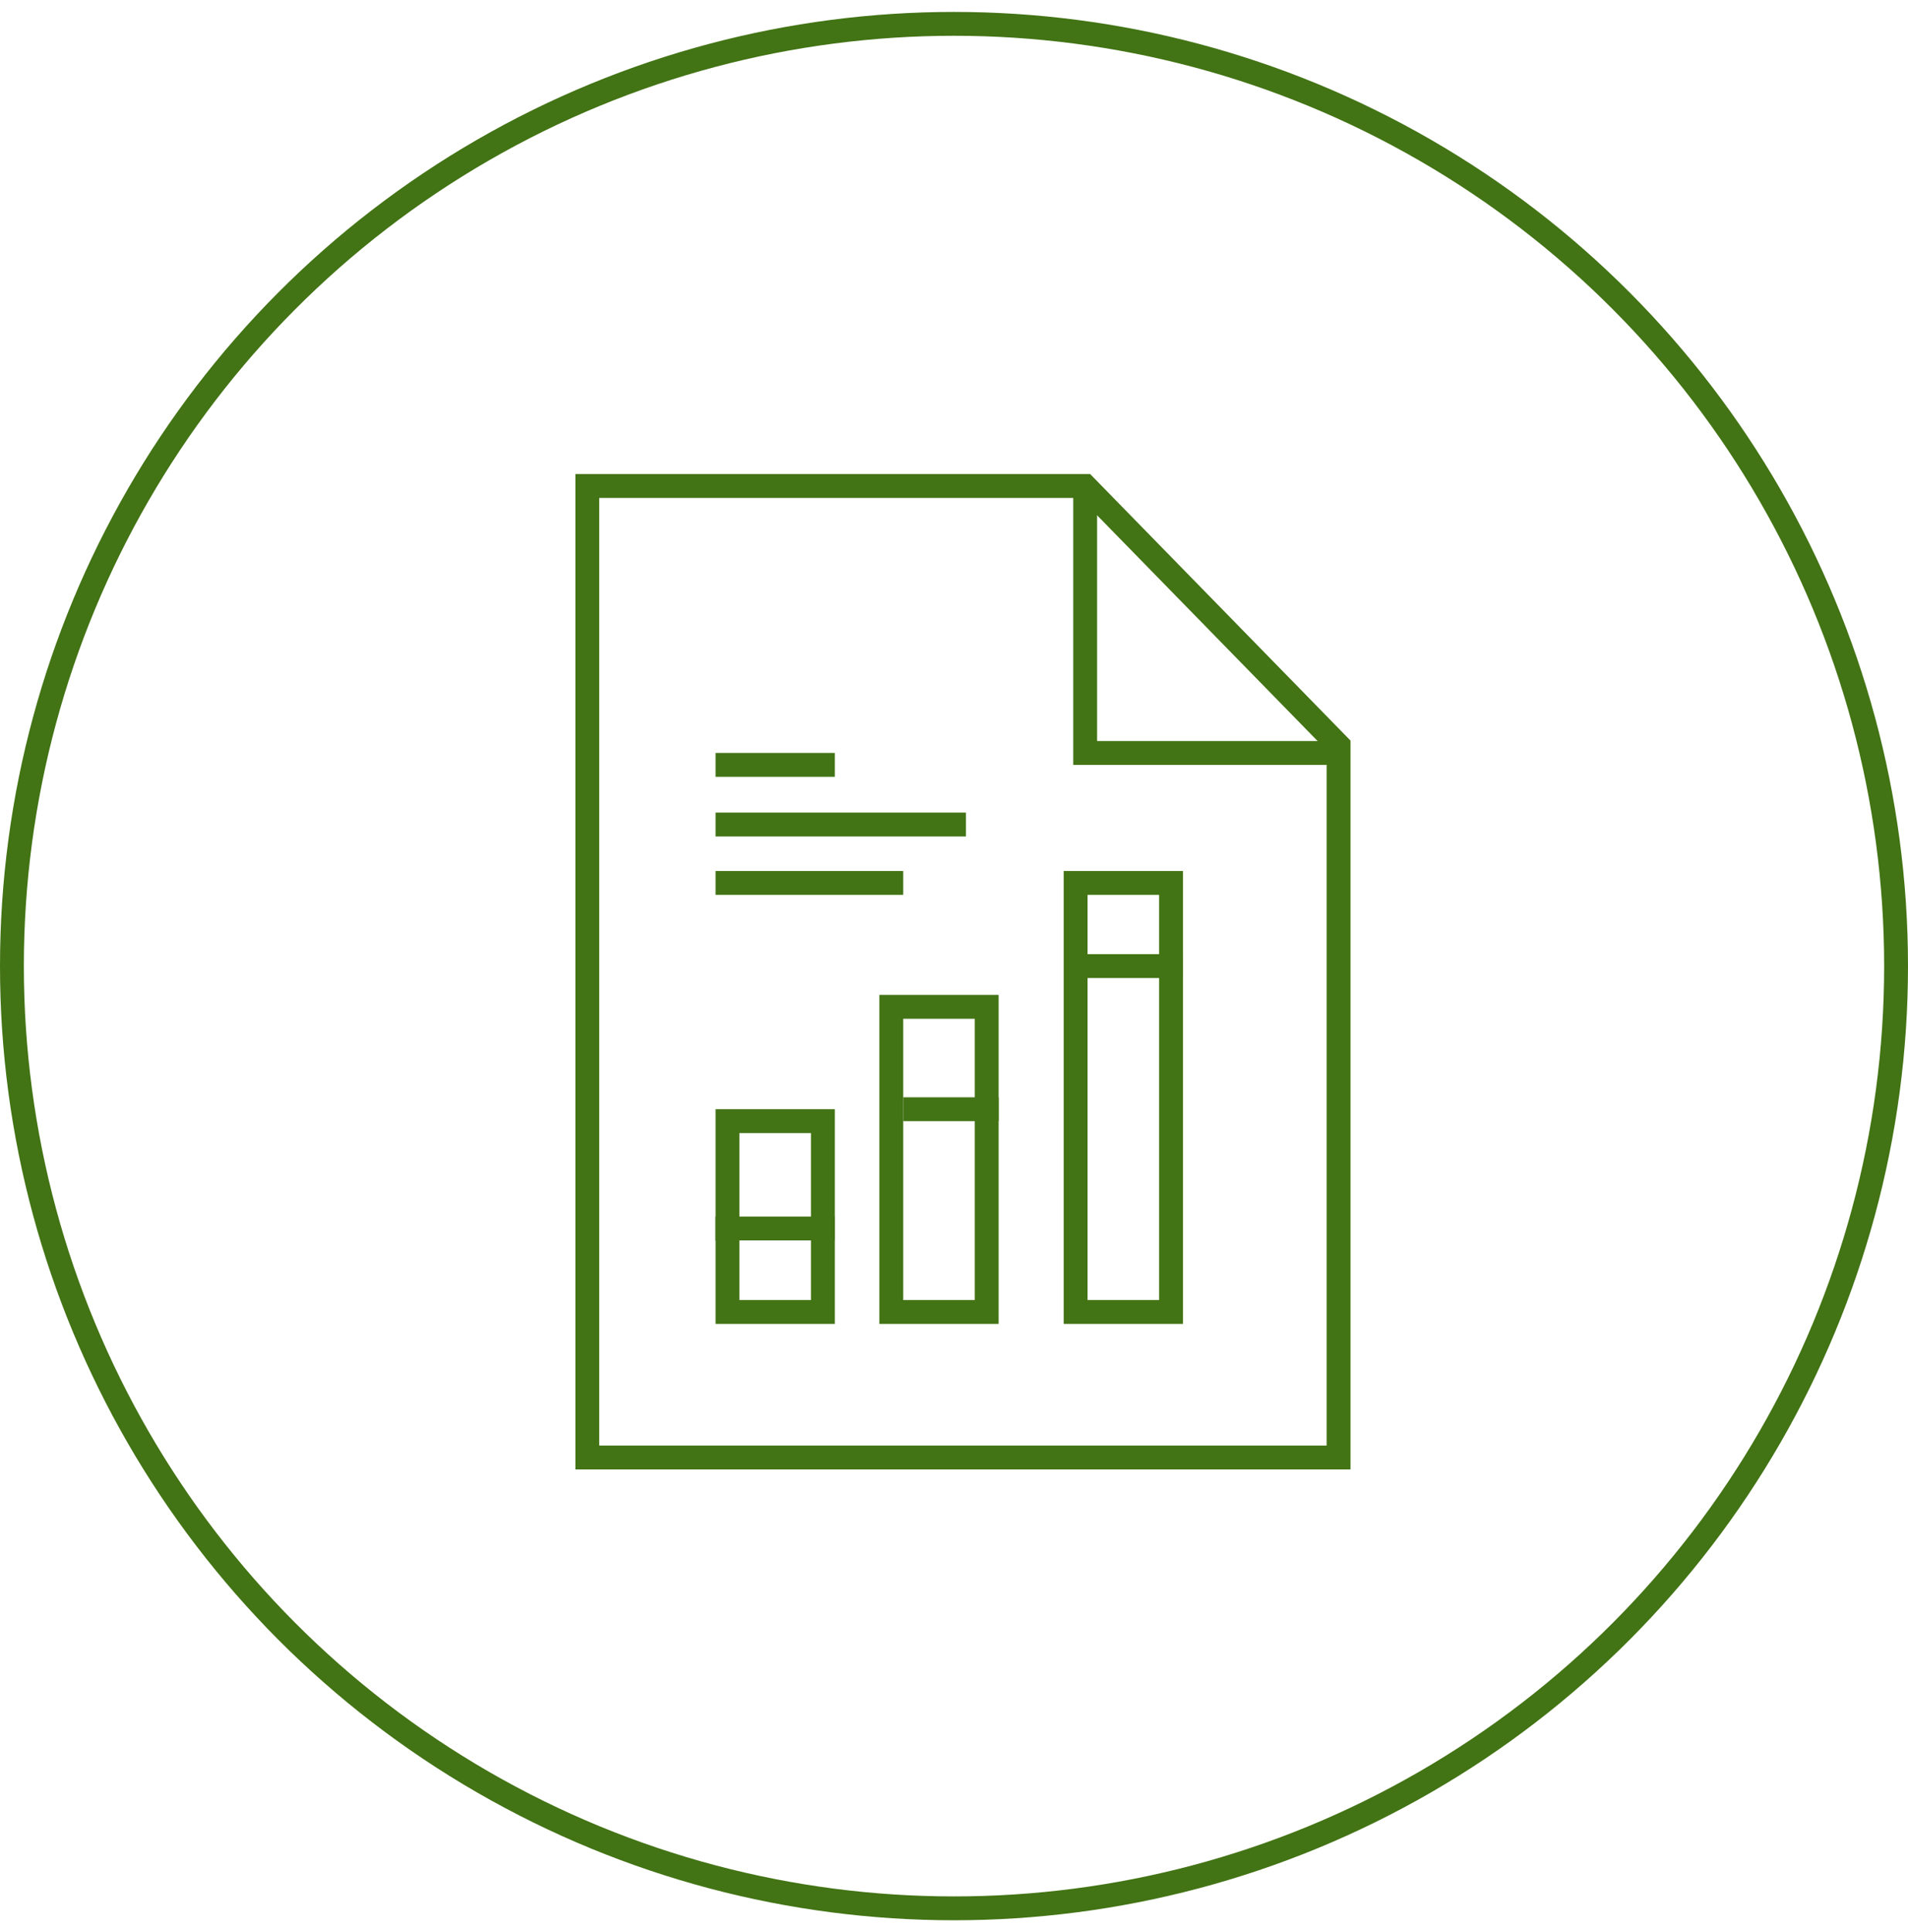
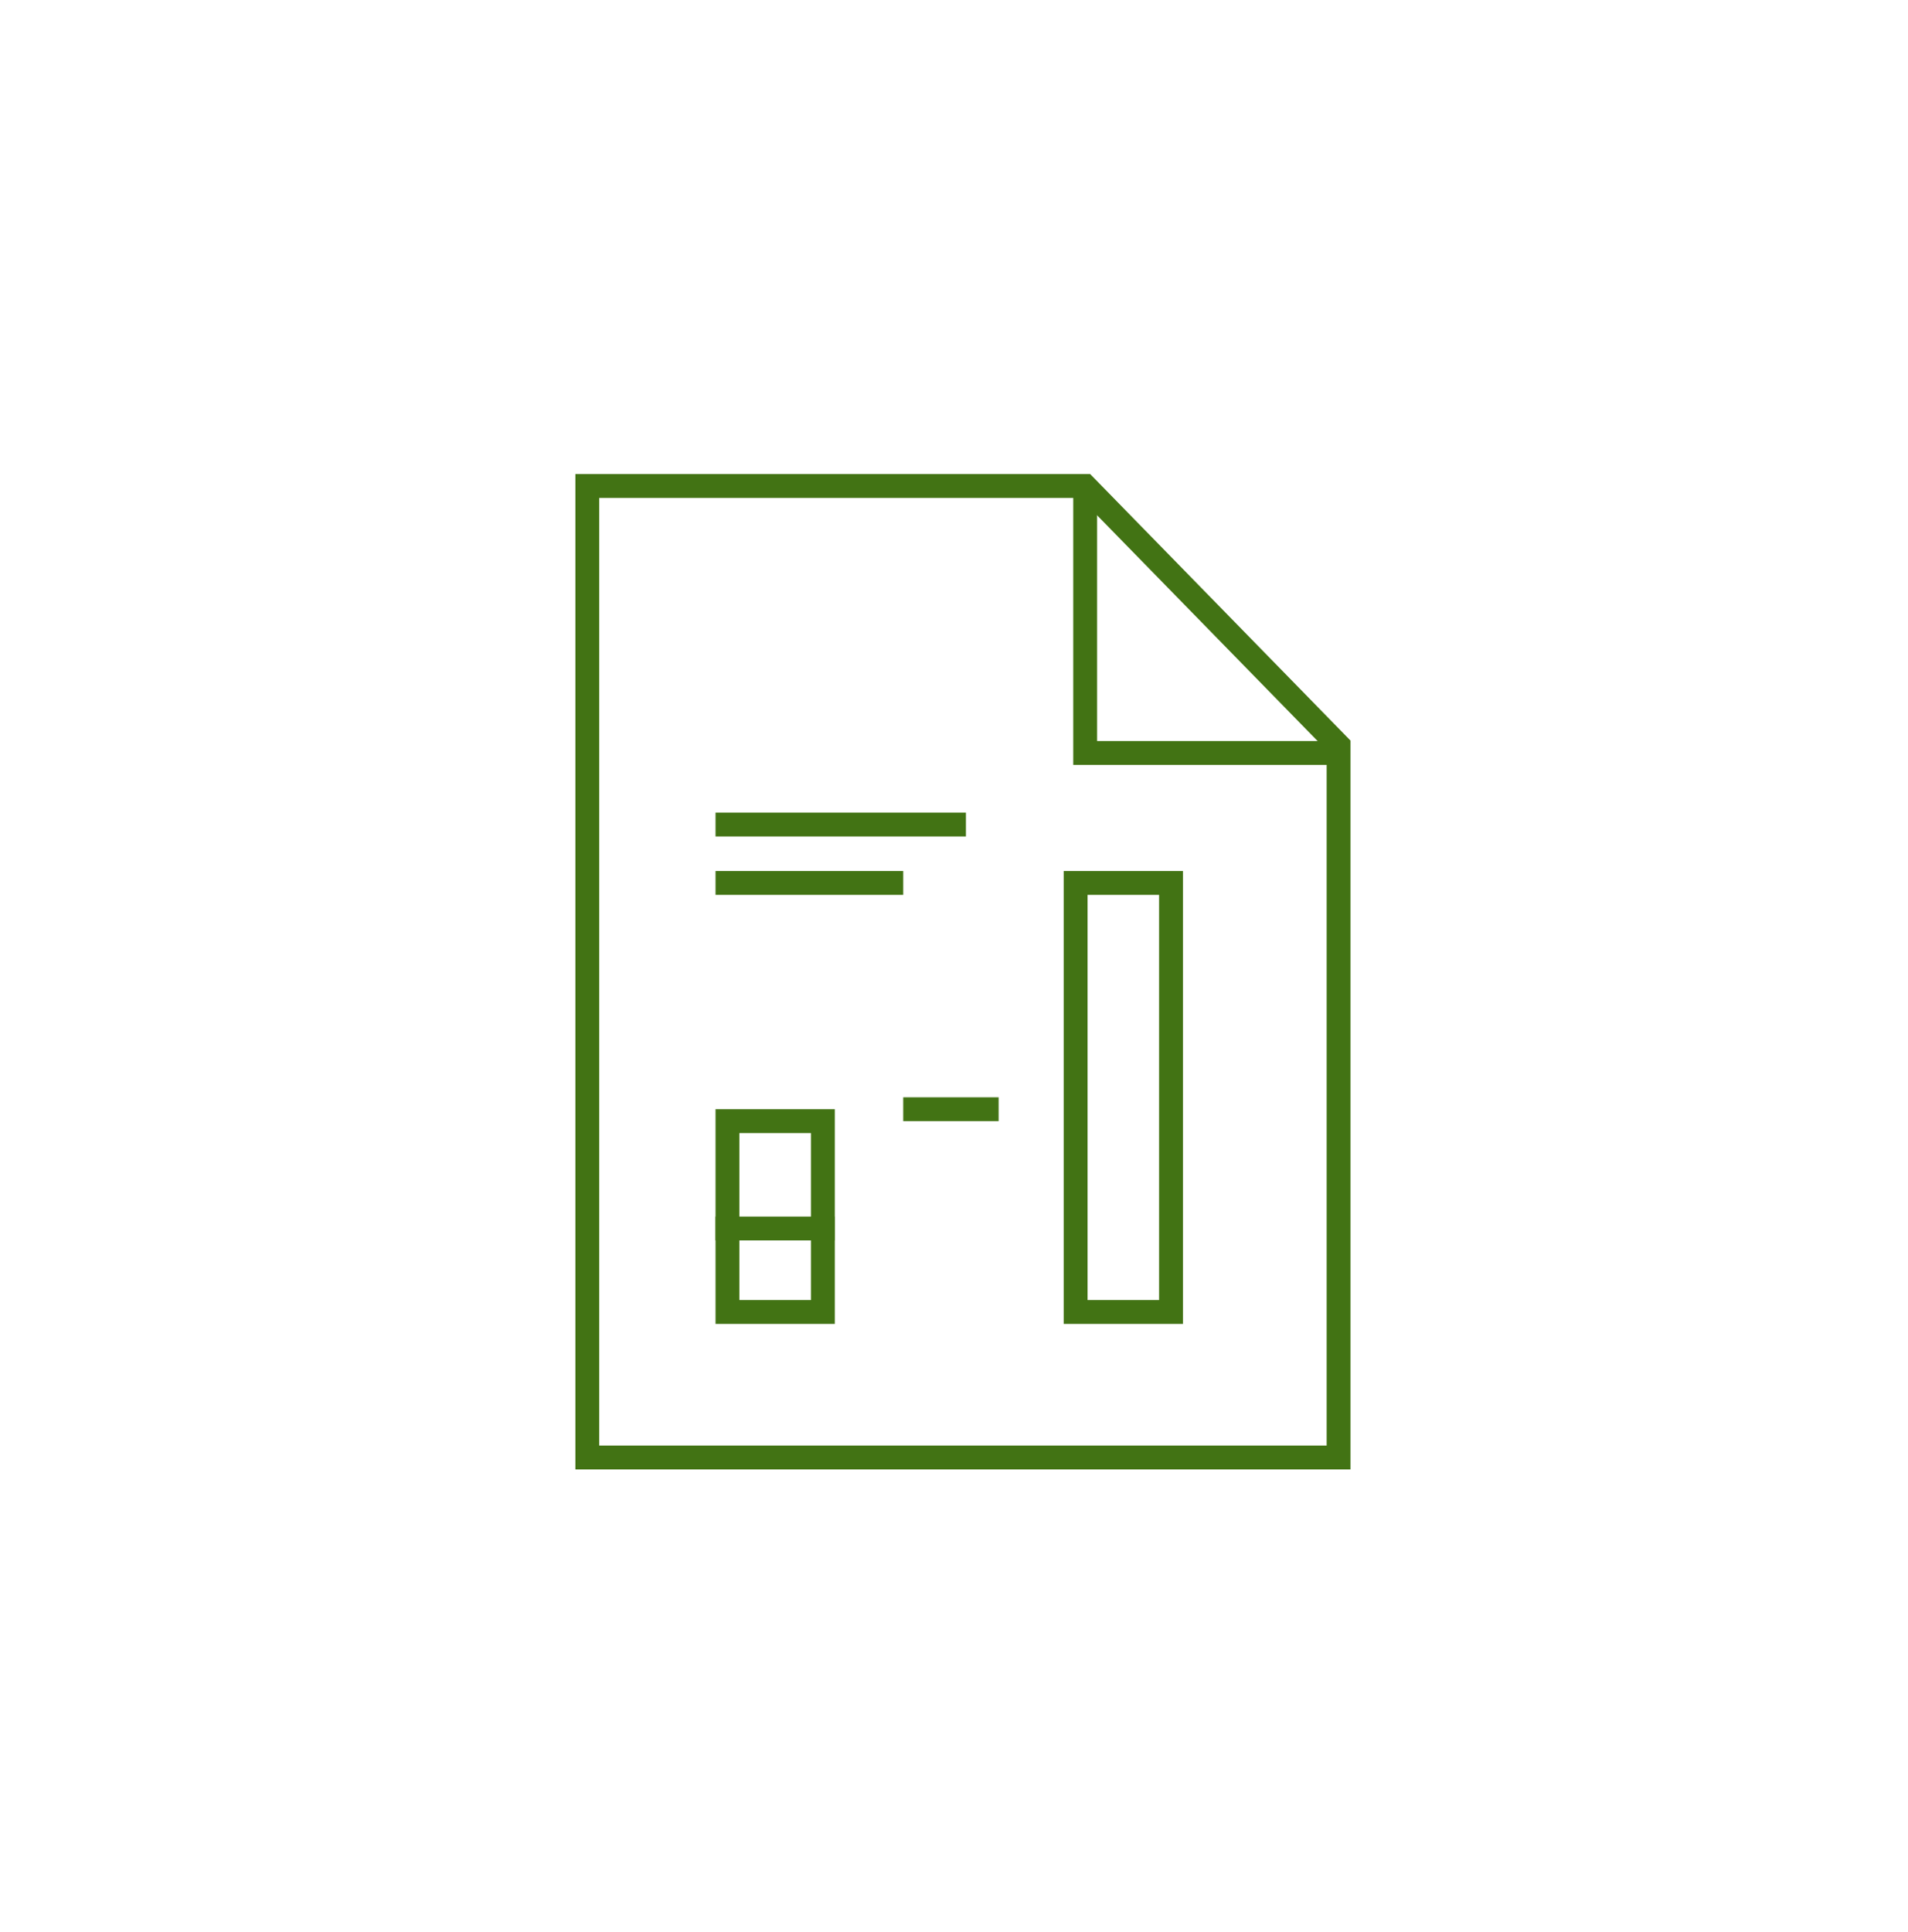
<svg xmlns="http://www.w3.org/2000/svg" width="80px" height="81px" viewBox="0 0 80 81" version="1.1">
  <title>infografias verde</title>
  <desc>Created with Sketch.</desc>
  <g id="Page-1" stroke="none" stroke-width="1" fill="none" fill-rule="evenodd">
    <g id="infografia" transform="translate(-19, -12)" stroke="#427314">
      <g id="infografias-verde" transform="translate(19.5, 13)">
-         <circle id="Oval" cx="39.5" cy="39.5" r="39.5" />
        <g id="documento" transform="translate(24.125, 19.375)">
          <polygon id="Path-2" points="1.77635684e-15 40.725 1.77635684e-15 0 20.875 0 31.5 10.875 31.5 40.725" />
          <polyline id="Path-3" points="20.875 0 20.875 11.19 31.5 11.19" />
-           <line x1="5.877" y1="11.69" x2="9.877" y2="11.69" id="Line" stroke-linecap="square" />
          <line x1="5.877" y1="16.639" x2="12.746" y2="16.639" id="Line" stroke-linecap="square" />
          <line x1="5.877" y1="14.19" x2="15.375" y2="14.19" id="Line" stroke-linecap="square" />
          <rect id="Rectangle" x="5.877" y="26.625" width="4" height="8" />
-           <rect id="Rectangle" x="12.746" y="21.833" width="4" height="12.792" />
          <rect id="Rectangle" x="20.474" y="16.639" width="4" height="17.986" />
          <line x1="5.875" y1="31.125" x2="9.875" y2="31.125" id="Line-2" stroke-linecap="square" />
-           <line x1="20.875" y1="20.125" x2="24.474" y2="20.125" id="Line-4" stroke-linecap="square" />
          <line x1="13.746" y1="26.125" x2="16.746" y2="26.125" id="Line-3" stroke-linecap="square" />
        </g>
      </g>
    </g>
  </g>
</svg>